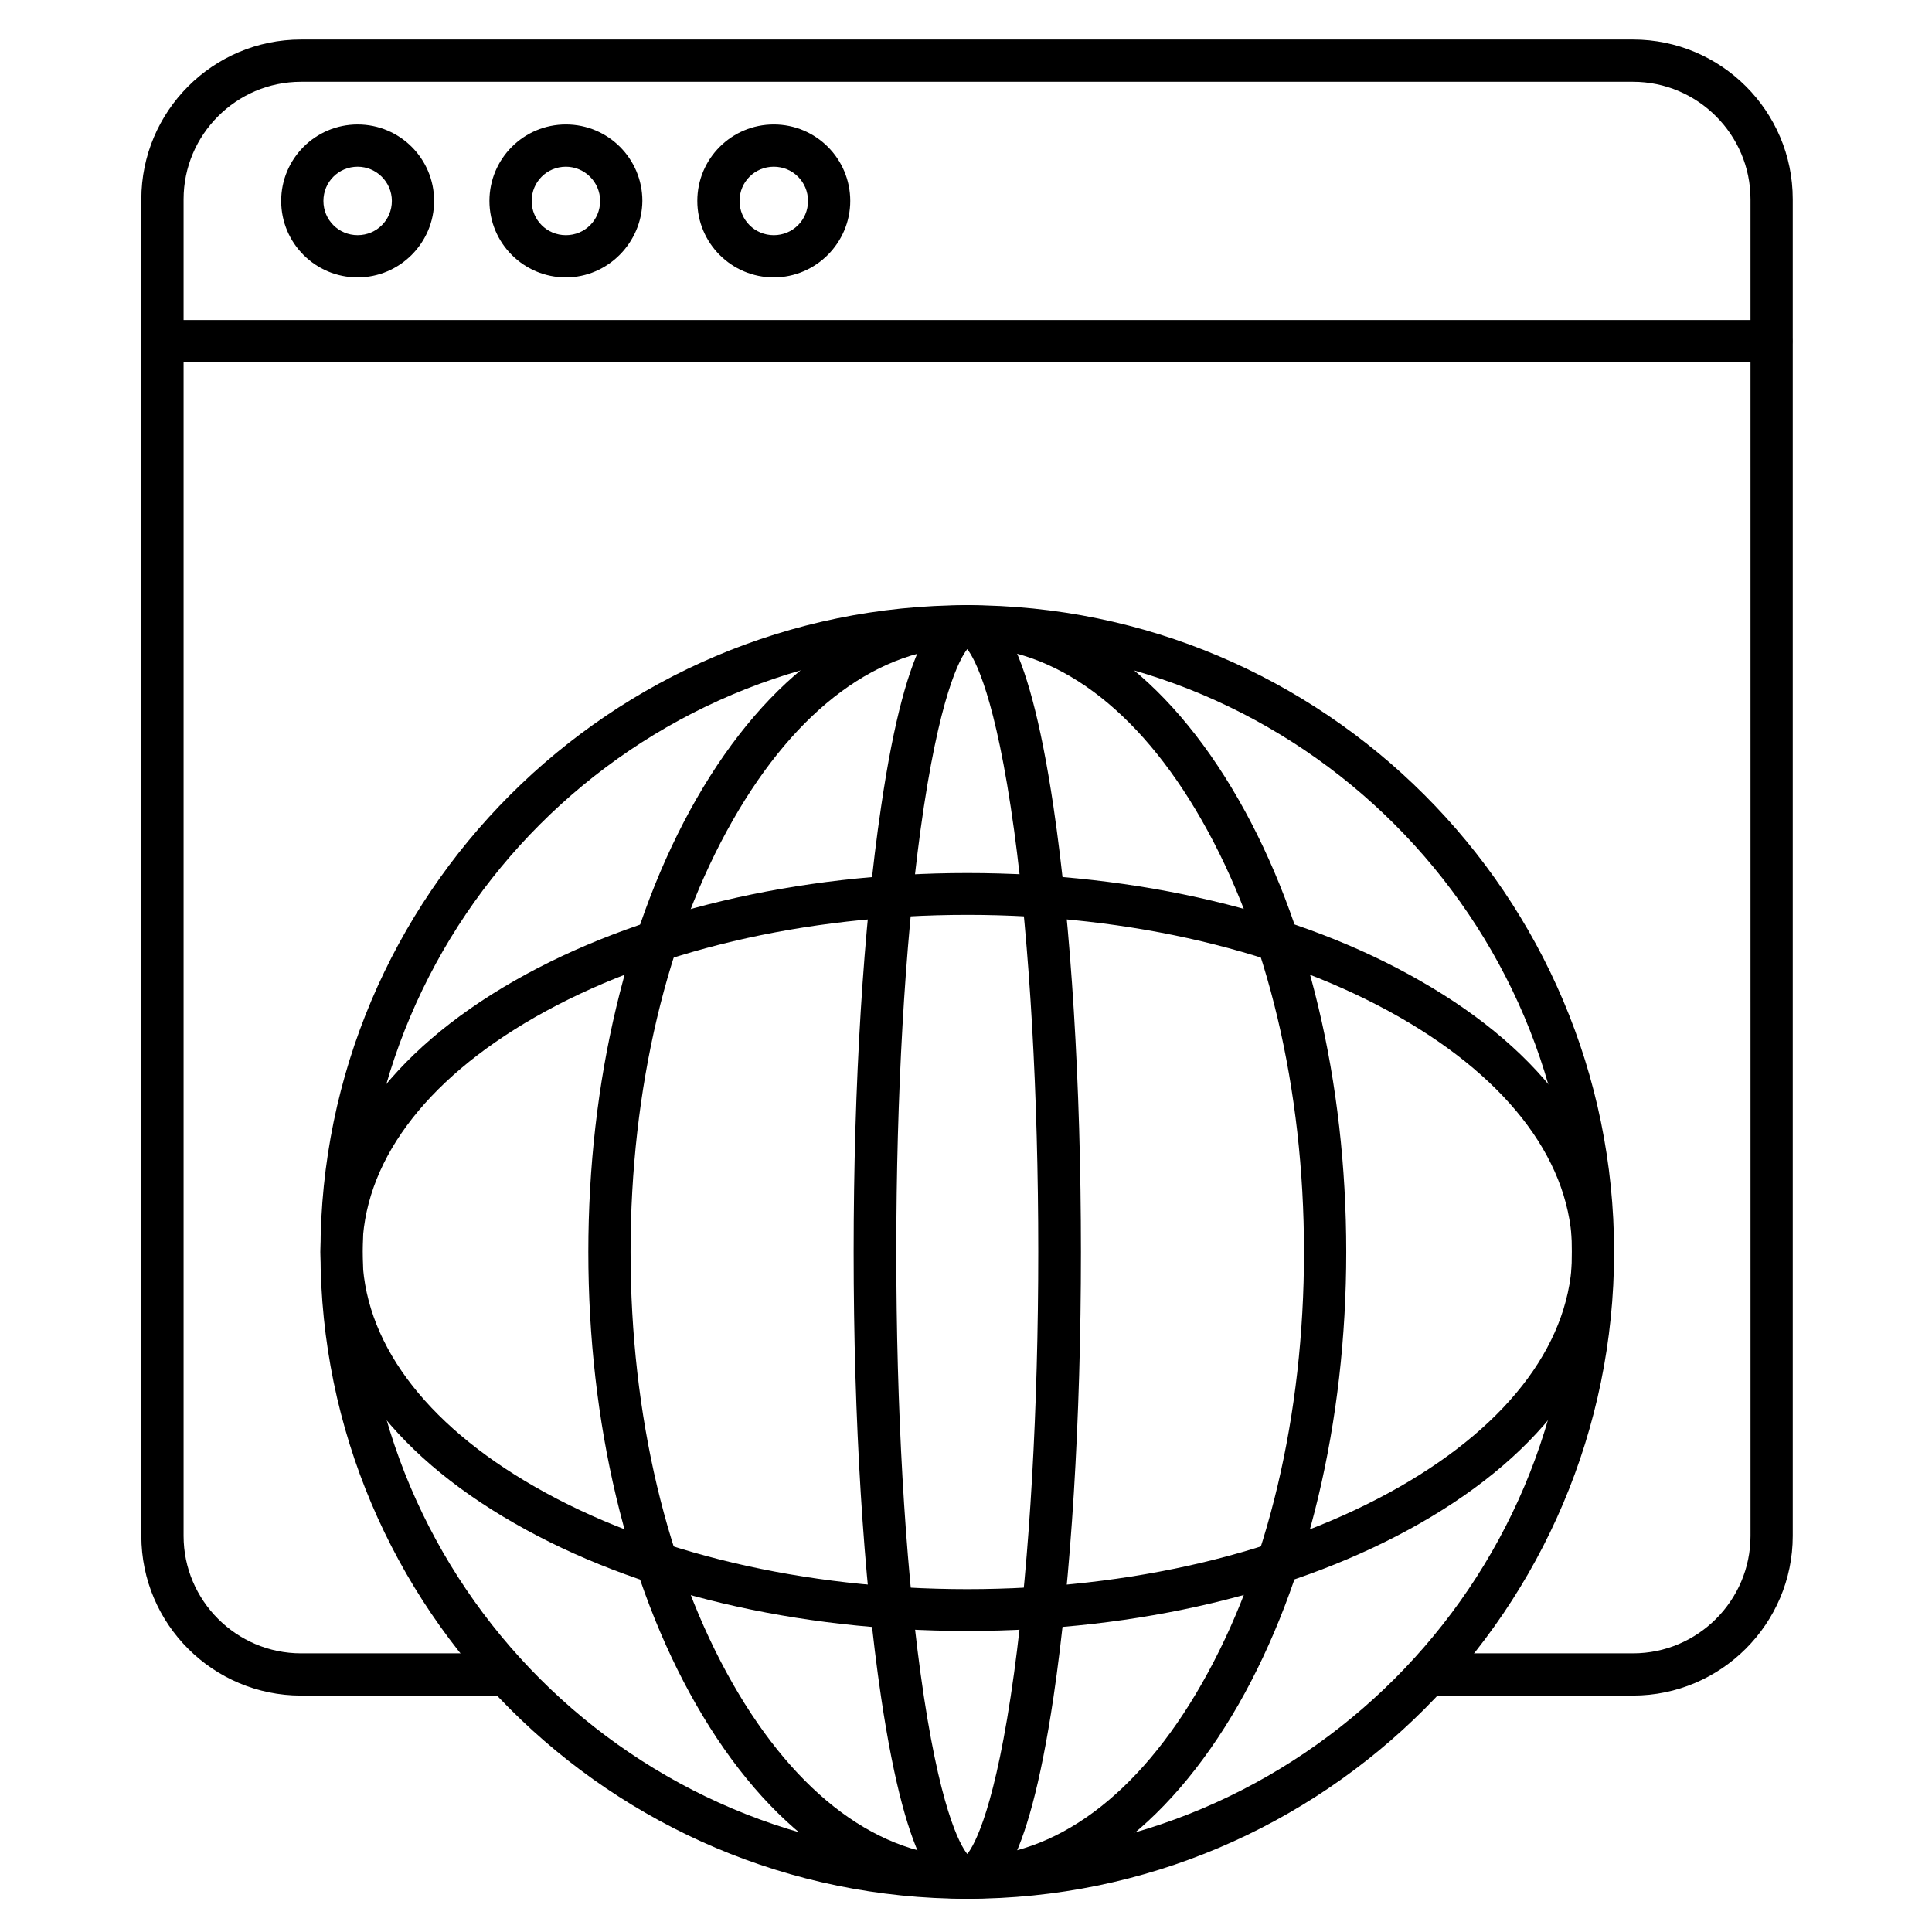
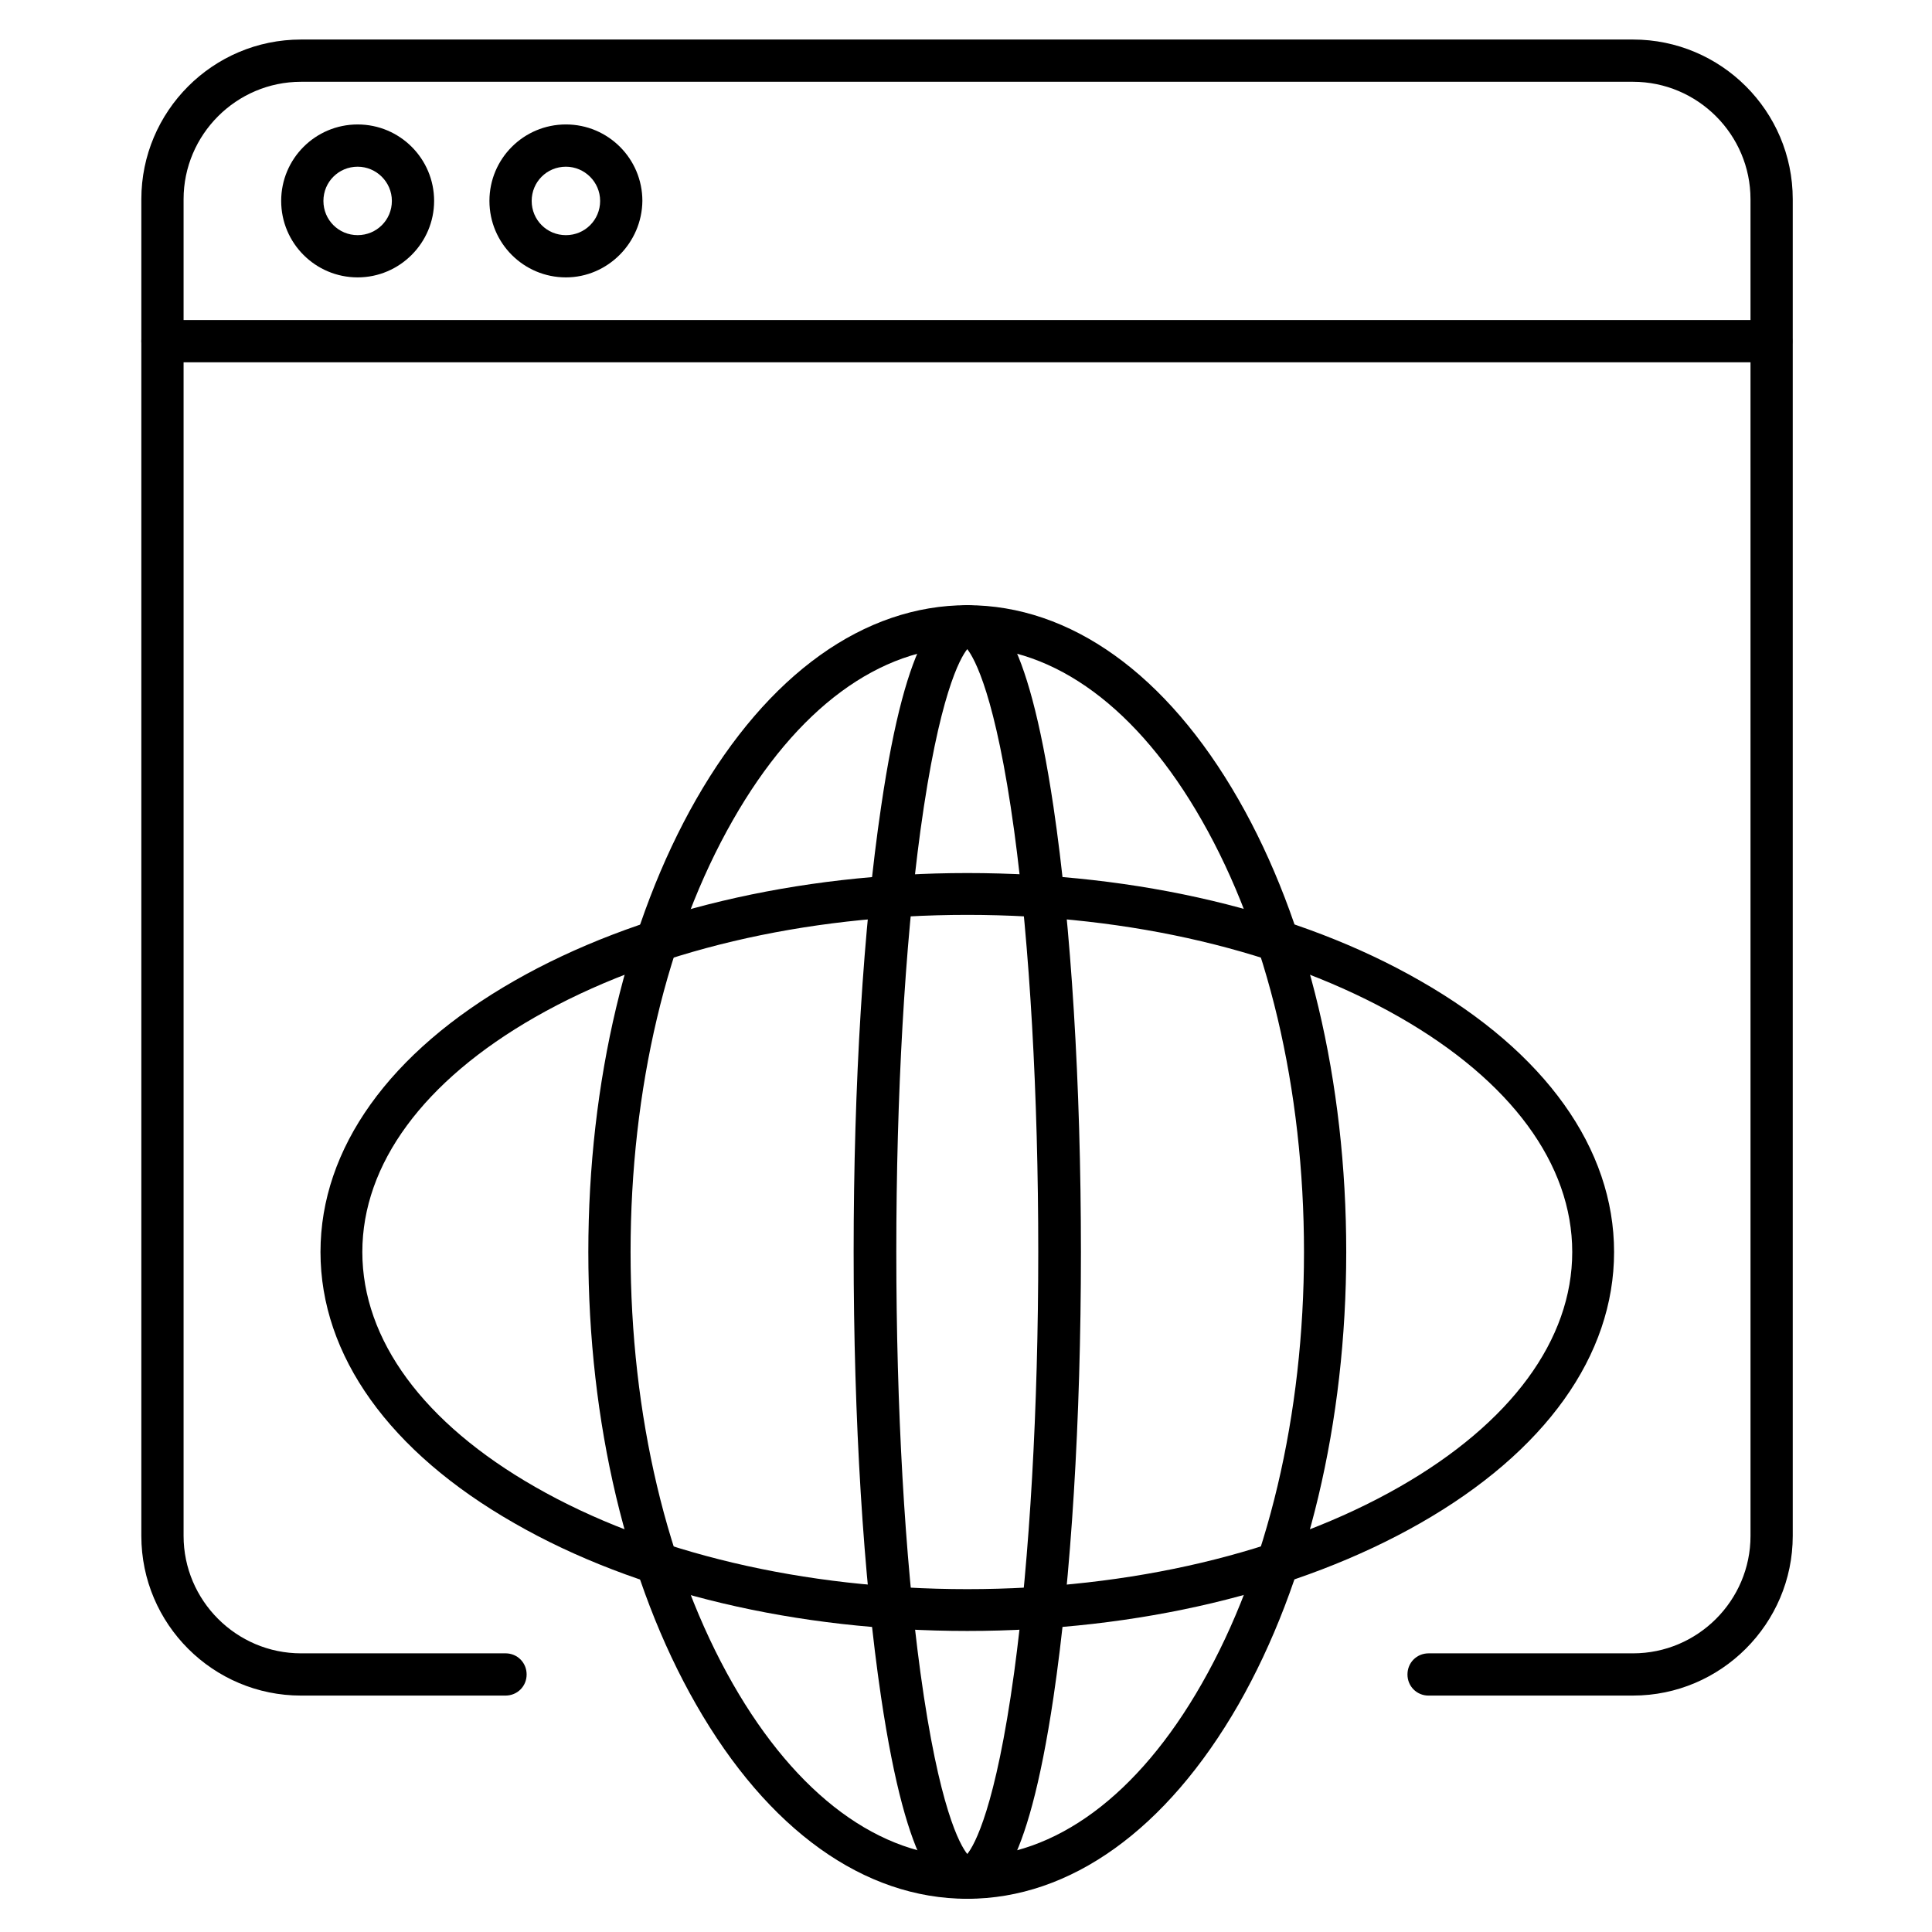
<svg xmlns="http://www.w3.org/2000/svg" fill="#000000" width="800px" height="800px" version="1.1" viewBox="144 144 512 512">
  <g>
    <path d="m576.78 593.35h-54.188c-3.137 0-5.598-2.465-5.598-5.598 0-3.137 2.465-5.598 5.598-5.598h54.188c17.129 0 31.125-13.996 31.125-31.125l-0.004-354.23c0-17.129-13.996-31.125-31.125-31.125h-353c-17.129 0-31.125 13.996-31.125 31.125v354.23c0 17.129 13.996 31.125 31.125 31.125l54.188-0.004c3.137 0 5.598 2.465 5.598 5.598 0 3.137-2.465 5.598-5.598 5.598h-54.188c-23.289 0-42.32-18.922-42.32-42.32v-354.23c0-23.289 18.922-42.32 42.32-42.32h353c23.289 0 42.32 18.922 42.32 42.32v354.23c0 23.285-19.035 42.316-42.32 42.316z" />
    <path d="m613.5 240.01h-426.45c-3.137 0-5.598-2.465-5.598-5.598 0-3.137 2.465-5.598 5.598-5.598h426.34c3.137 0 5.598 2.465 5.598 5.598 0 3.133-2.465 5.598-5.488 5.598z" />
    <path d="m238.78 217.51c-11.195 0-20.266-9.07-20.266-20.266 0-11.195 9.066-20.262 20.266-20.262 11.195 0 20.266 9.07 20.266 20.266-0.004 11.082-9.07 20.262-20.266 20.262zm0-29.332c-5.039 0-9.07 4.031-9.07 9.07 0 5.035 4.031 9.066 9.07 9.066s9.07-4.031 9.07-9.07c-0.004-5.039-4.144-9.066-9.07-9.066z" />
    <path d="m293.97 217.51c-11.195 0-20.266-9.07-20.266-20.266 0-11.195 9.07-20.266 20.266-20.266 11.195 0 20.266 9.07 20.266 20.266-0.109 11.086-9.18 20.266-20.266 20.266zm0-29.332c-5.039 0-9.07 4.031-9.07 9.07 0 5.039 4.031 9.07 9.07 9.07 5.039 0 9.07-4.031 9.07-9.07 0-5.043-4.141-9.07-9.07-9.07z" />
-     <path d="m349.06 217.51c-11.195 0-20.266-9.07-20.266-20.266 0-11.195 9.07-20.266 20.266-20.266 11.195 0 20.266 9.07 20.266 20.266-0.004 11.086-9.07 20.266-20.266 20.266zm0-29.332c-5.039 0-9.07 4.031-9.07 9.07 0 5.039 4.031 9.07 9.07 9.07 5.039 0 9.07-4.031 9.07-9.07-0.004-5.043-4.031-9.07-9.07-9.07z" />
-     <path d="m400.34 647.2c-94.492 0-171.41-76.914-171.41-171.41 0-94.492 76.914-171.41 171.41-171.41 94.492 0 171.41 76.914 171.41 171.41 0 94.492-76.914 171.41-171.41 171.41zm0-331.73c-88.336 0-160.21 71.875-160.21 160.21 0 88.336 71.875 160.21 160.21 160.21 88.336 0 160.21-71.875 160.21-160.21 0-88.332-71.879-160.21-160.21-160.21z" />
    <path d="m400.34 647.2c-27.316 0-52.844-18.25-71.875-51.5-18.473-32.242-28.551-74.789-28.551-119.91 0-45.117 10.188-87.773 28.551-119.91 19.031-33.25 44.559-51.5 71.875-51.5 27.316 0 52.844 18.25 71.875 51.5 18.473 32.242 28.551 74.789 28.551 119.91 0 45.117-10.188 87.773-28.551 119.91-19.031 33.141-44.559 51.5-71.875 51.5zm0-331.73c-23.176 0-45.23 16.234-62.137 45.902-17.465 30.562-27.094 71.207-27.094 114.42 0 43.215 9.629 83.855 27.094 114.42 16.906 29.559 38.961 45.902 62.137 45.902 23.176 0 45.23-16.234 62.137-45.902 17.465-30.562 27.094-71.207 27.094-114.42 0-43.215-9.629-83.855-27.094-114.42-16.906-29.668-38.965-45.902-62.137-45.902z" />
    <path d="m400.34 647.2c-6.941 0-15.785-6.047-22.84-53.402-4.703-31.684-7.277-73.555-7.277-118 0-44.445 2.574-86.32 7.277-118 6.941-47.359 15.898-53.402 22.84-53.402 6.941 0 15.785 6.047 22.84 53.402 4.703 31.684 7.277 73.555 7.277 118 0 44.445-2.574 86.32-7.277 118-7.055 47.359-15.898 53.402-22.84 53.402zm0.672-11.082m-0.672-320.09c-1.902 2.352-7.5 12.203-12.426 48.141-4.141 30.453-6.383 70.086-6.383 111.51 0 41.426 2.238 81.059 6.383 111.51 4.926 36.051 10.523 45.789 12.426 48.141 1.902-2.352 7.5-12.203 12.426-48.141 4.141-30.453 6.383-70.086 6.383-111.51 0-41.426-2.238-81.059-6.383-111.51-4.926-35.938-10.523-45.68-12.426-48.141z" />
    <path d="m400.34 576.22c-45.23 0-87.887-10.078-120.02-28.551-33.141-18.922-51.387-44.445-51.387-71.875 0-27.43 18.25-52.957 51.387-71.875 32.133-18.359 74.789-28.551 120.02-28.551 45.23 0 87.887 10.078 120.02 28.551 33.141 18.922 51.387 44.445 51.387 71.875 0 27.43-18.25 52.957-51.387 71.875-32.133 18.363-74.789 28.551-120.02 28.551zm0-189.77c-43.328 0-83.969 9.629-114.53 27.094-29.559 16.906-45.789 38.961-45.789 62.25s16.234 45.344 45.789 62.25c30.453 17.465 71.207 27.094 114.53 27.094 43.328 0 83.969-9.629 114.53-27.094 29.559-16.906 45.789-38.961 45.789-62.25s-16.234-45.344-45.789-62.25c-30.566-17.469-71.207-27.094-114.53-27.094z" />
  </g>
</svg>